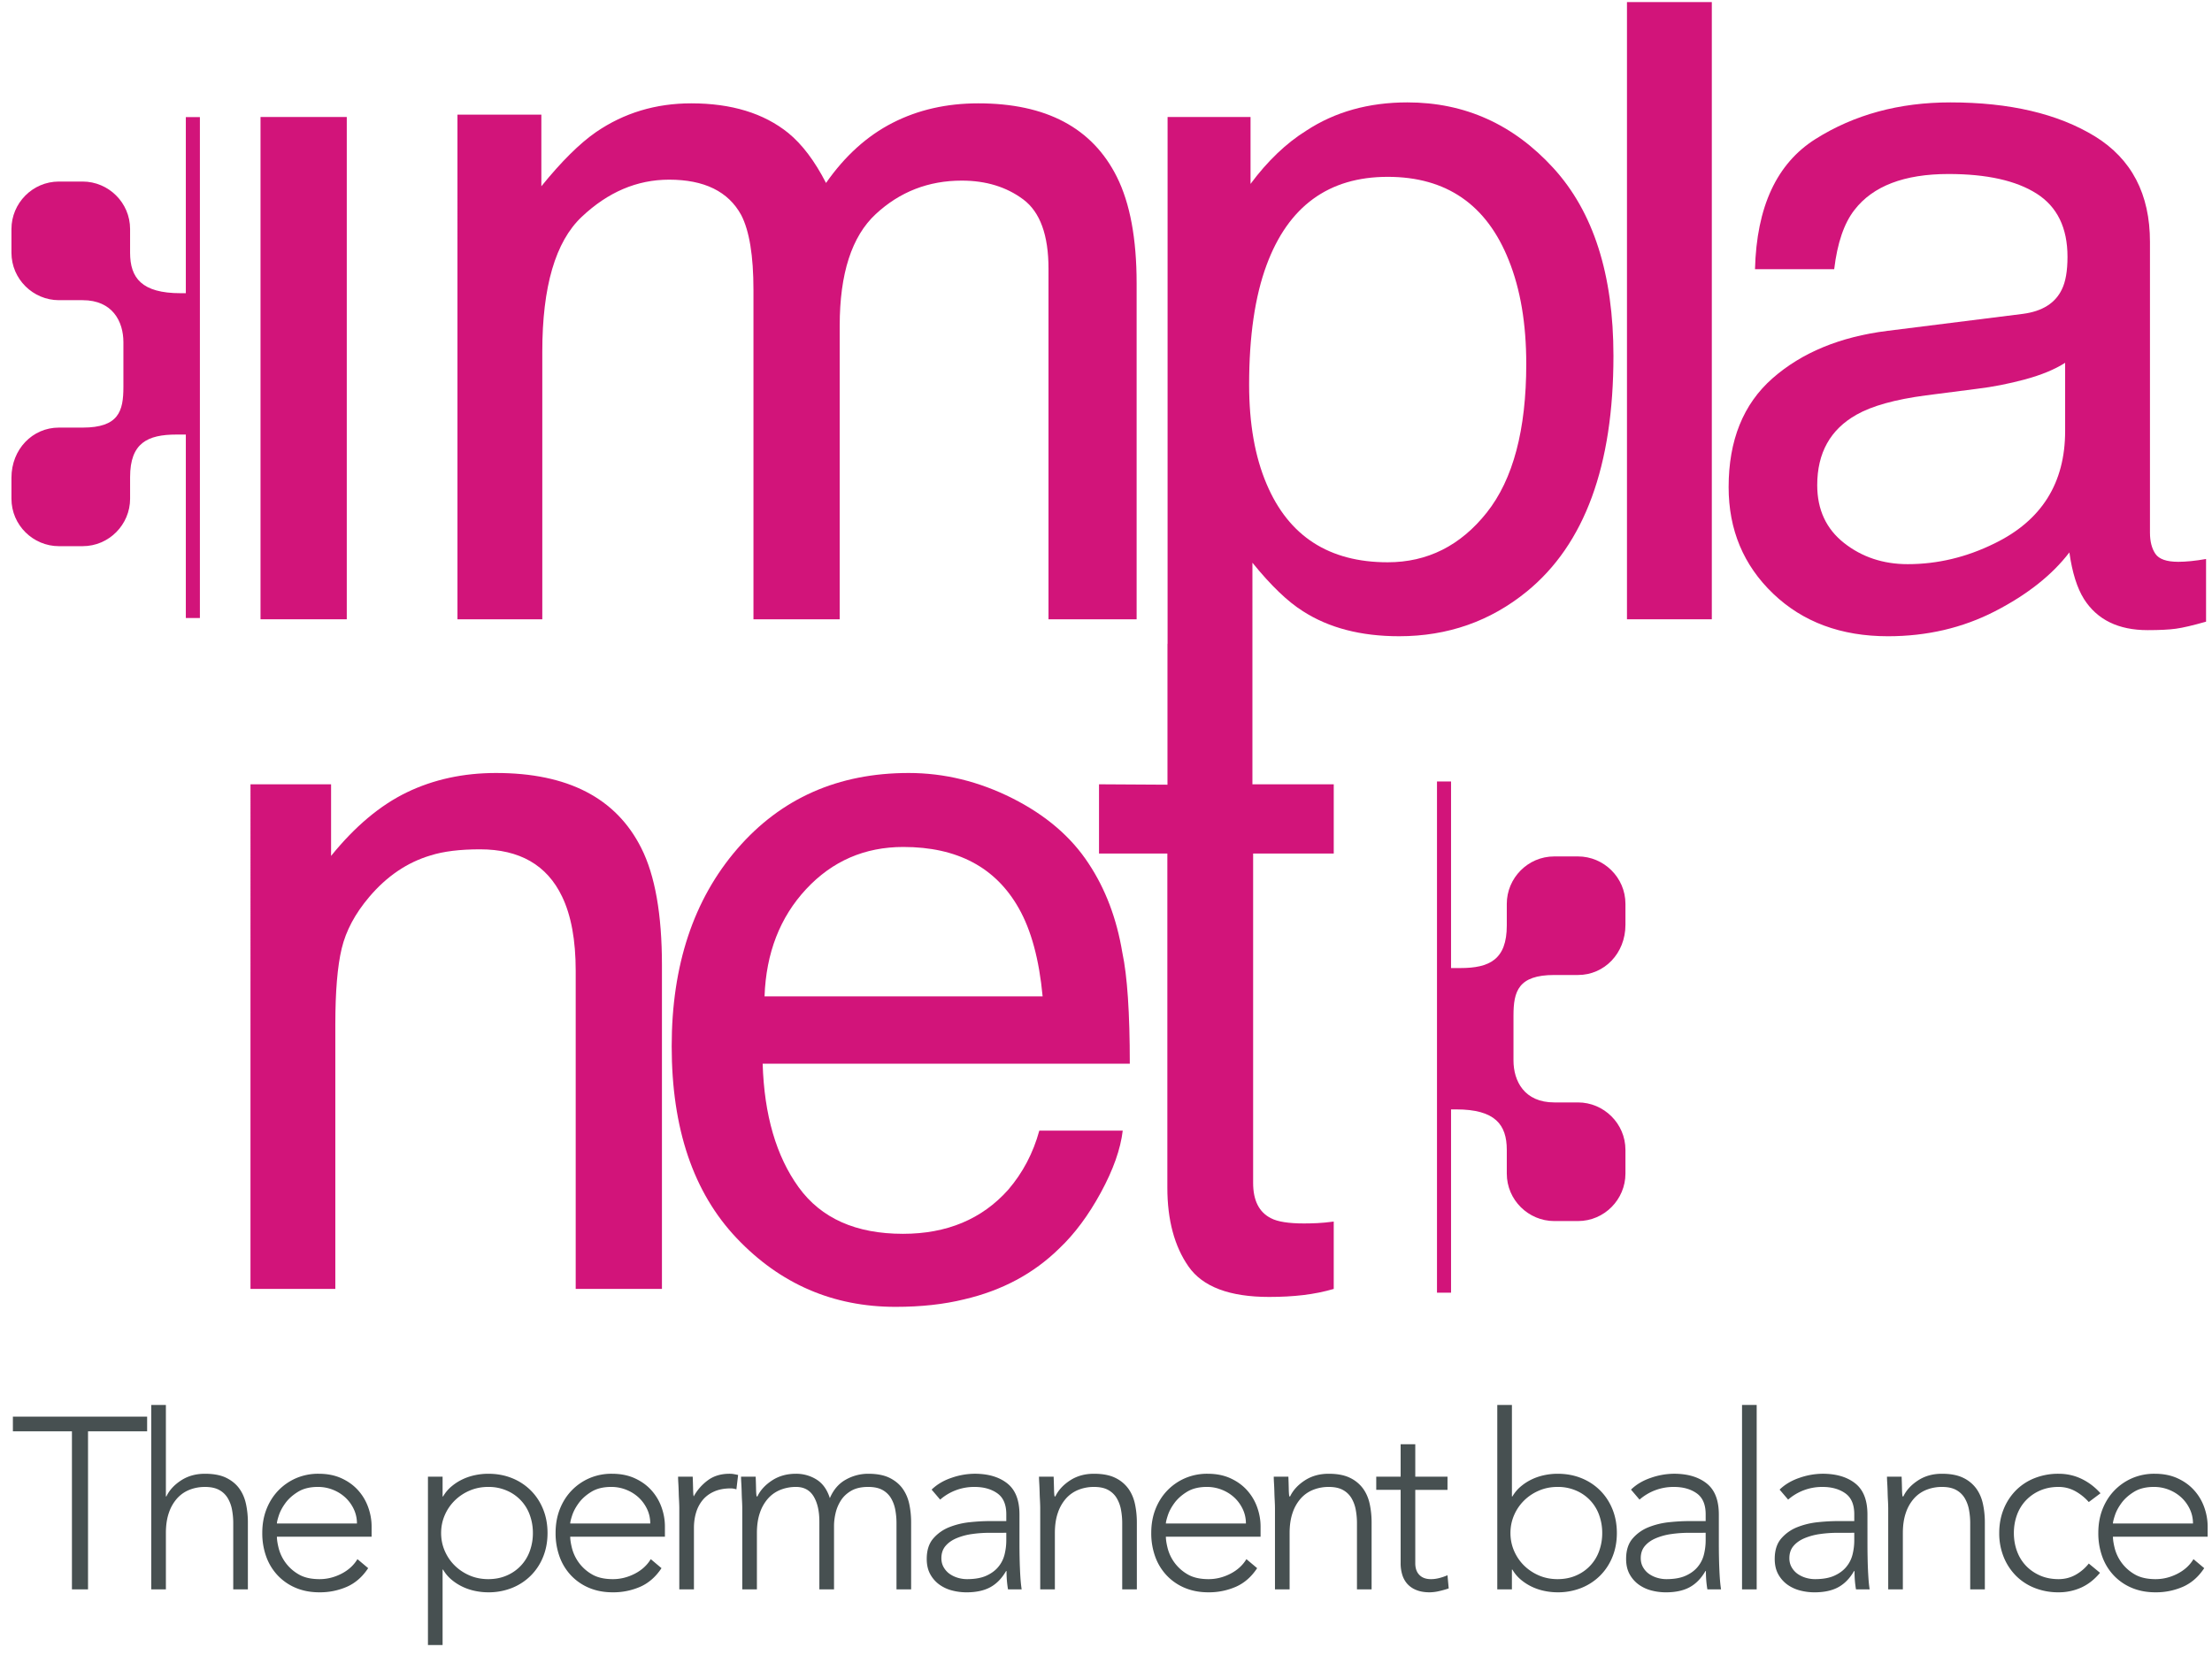
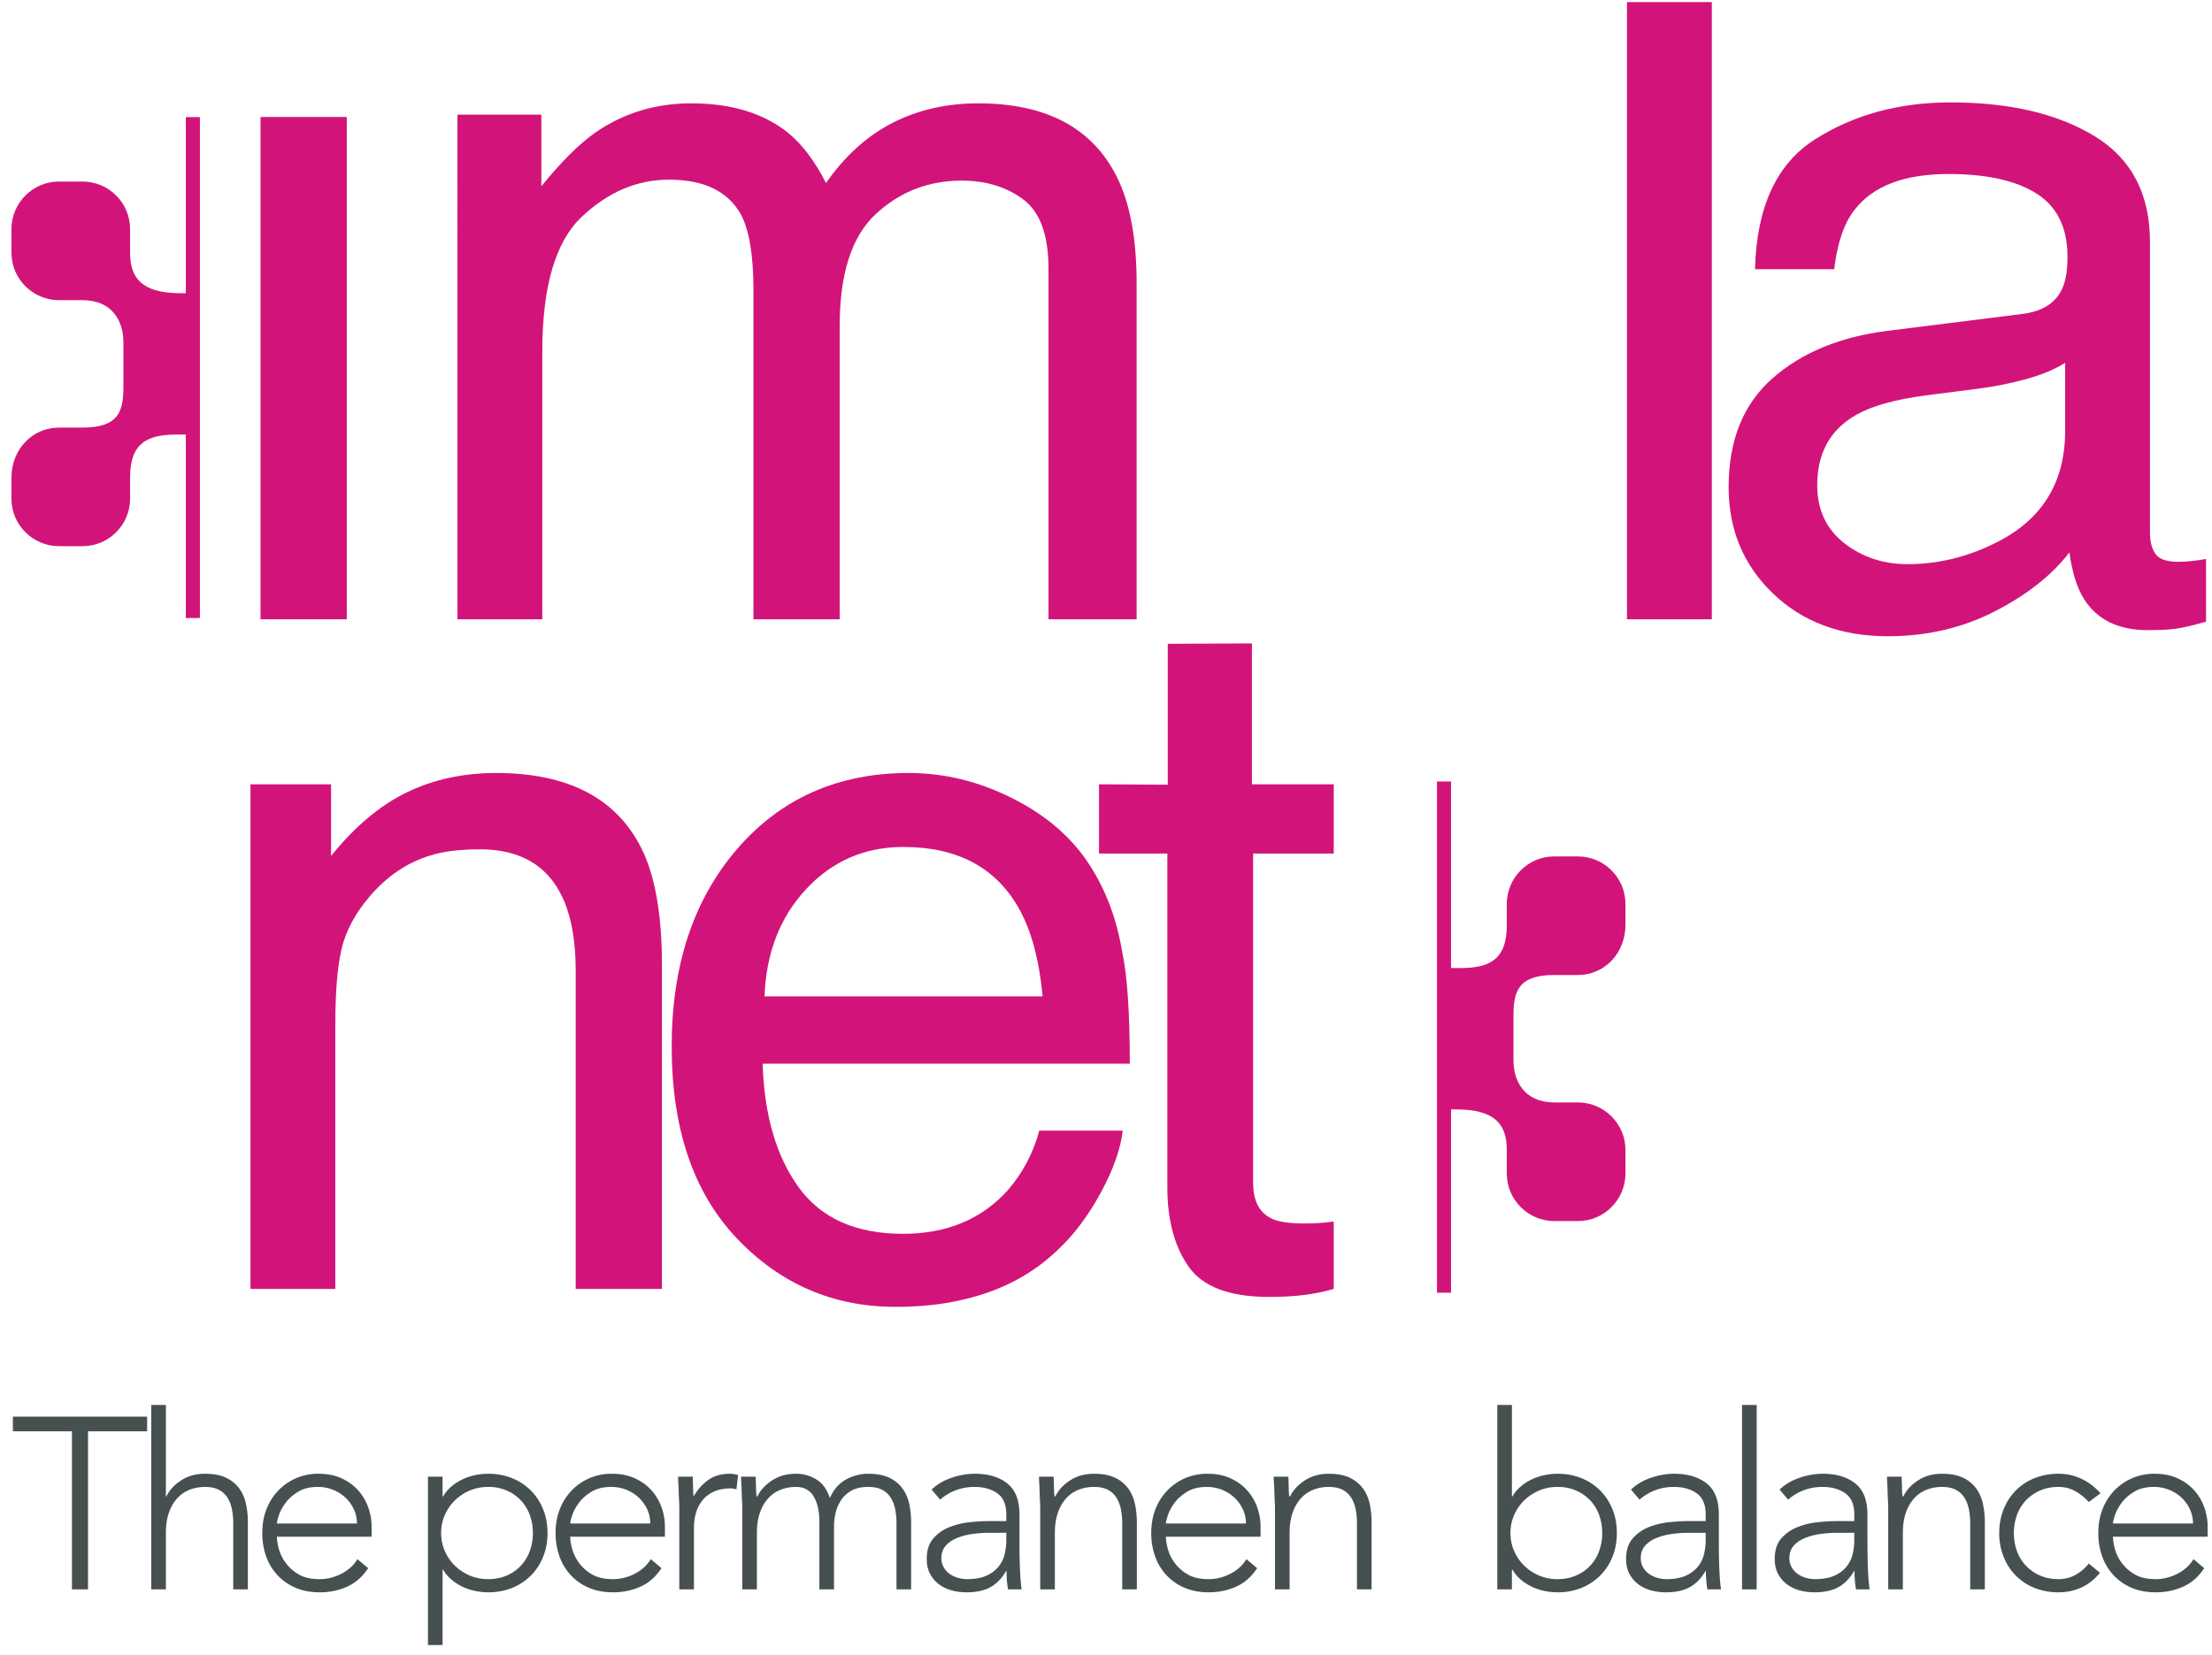
<svg xmlns="http://www.w3.org/2000/svg" width="175" height="131" viewBox="0 0 175 131">
  <g>
    <g>
      <path fill="#d2147a" d="M20.611 9.258h6.824v39.749h-6.824z" />
    </g>
    <g>
      <path fill="#d2147a" d="M36.191 9.073h6.638v5.667c1.59-1.963 3.033-3.392 4.326-4.288 2.211-1.515 4.721-2.274 7.531-2.274 3.182 0 5.743.783 7.681 2.348 1.094.896 2.09 2.214 2.983 3.953 1.493-2.138 3.245-3.722 5.259-4.754 2.013-1.031 4.274-1.547 6.786-1.547 5.37 0 9.024 1.939 10.963 5.817 1.043 2.087 1.565 4.897 1.565 8.426v26.587h-6.972V21.266c0-2.66-.665-4.487-1.994-5.482-1.33-.993-2.953-1.491-4.867-1.491-2.636 0-4.904.883-6.805 2.648-1.902 1.764-2.853 4.71-2.853 8.837v23.23h-6.823V22.943c0-2.71-.325-4.684-.97-5.928-1.02-1.864-2.92-2.797-5.706-2.797-2.535 0-4.84.983-6.916 2.947-2.076 1.963-3.114 5.517-3.114 10.664v21.179h-6.711z" />
    </g>
    <g>
-       <path fill="#d2147a" d="M92.372 9.258h6.563v5.295c1.346-1.814 2.816-3.218 4.41-4.213 2.269-1.49 4.936-2.237 8-2.237 4.537 0 8.388 1.734 11.553 5.201 3.165 3.468 4.748 8.421 4.748 14.86 0 8.701-2.283 14.915-6.85 18.643-2.896 2.362-6.264 3.542-10.107 3.542-3.021 0-5.553-.658-7.6-1.975-1.197-.746-2.533-2.027-4.005-3.842V64.93h-6.712zm28.376 19.54c0-3.182-.462-5.916-1.384-8.204-1.747-4.4-4.94-6.6-9.578-6.6-4.665 0-7.858 2.325-9.58 6.974-.922 2.485-1.383 5.643-1.383 9.47 0 3.083.46 5.705 1.384 7.868 1.746 4.127 4.939 6.19 9.579 6.19 3.142 0 5.756-1.31 7.838-3.934 2.082-2.623 3.124-6.544 3.124-11.765z" />
-     </g>
+       </g>
    <g>
      <path fill="#d2147a" d="M128.716.165h6.712v48.843h-6.712z" />
    </g>
    <g>
      <path fill="#d2147a" d="M160.025 24.84c1.541-.199 2.573-.844 3.095-1.936.298-.599.448-1.459.448-2.583 0-2.295-.814-3.962-2.439-4.997-1.624-1.035-3.95-1.554-6.976-1.554-3.498 0-5.98.95-7.443 2.848-.819 1.051-1.352 2.612-1.6 4.685h-6.265c.125-4.936 1.72-8.37 4.787-10.302 3.066-1.932 6.622-2.898 10.669-2.898 4.692 0 8.505.894 11.434 2.685 2.905 1.79 4.357 4.573 4.357 8.353V42.15c0 .695.143 1.254.43 1.677.285.421.888.632 1.808.632.298 0 .634-.018 1.007-.055.373-.038.77-.093 1.193-.168v4.96c-1.044.297-1.84.484-2.387.558-.547.075-1.293.112-2.236.112-2.313 0-3.99-.82-5.034-2.46-.547-.87-.933-2.1-1.157-3.69-1.367 1.788-3.331 3.342-5.891 4.66-2.561 1.316-5.382 1.974-8.464 1.974-3.705 0-6.731-1.123-9.08-3.369-2.349-2.248-3.523-5.058-3.523-8.436 0-3.698 1.156-6.566 3.468-8.603 2.311-2.035 5.344-3.29 9.098-3.76zm-9.098 19.805c2.361 0 4.648-.546 6.861-1.638 3.729-1.812 5.593-4.777 5.593-8.897v-5.399c-.819.524-1.873.961-3.163 1.31-1.29.348-2.556.598-3.796.746l-4.056.522c-2.432.322-4.26.831-5.485 1.525-2.076 1.167-3.113 3.026-3.113 5.58 0 1.935.708 3.461 2.125 4.577s3.095 1.674 5.034 1.674z" />
    </g>
    <g>
      <path fill="#d2147a" d="M19.817 62.066h6.376v5.667c1.889-2.335 3.89-4.014 6.004-5.034 2.113-1.018 4.462-1.528 7.047-1.528 5.668 0 9.496 1.976 11.485 5.93 1.094 2.161 1.64 5.256 1.64 9.283v25.617h-6.823V76.832c0-2.436-.361-4.4-1.082-5.89-1.192-2.487-3.356-3.73-6.487-3.73-1.591 0-2.896.161-3.916.484-1.84.547-3.455 1.64-4.848 3.282-1.118 1.318-1.845 2.678-2.18 4.083-.337 1.404-.504 3.411-.504 6.022v20.918h-6.712z" />
    </g>
    <g>
      <path fill="#d2147a" d="M86.121 68.33c1.336 2.014 2.225 4.364 2.67 7.048.394 1.84.592 4.773.592 8.8H60.337c.123 4.063 1.073 7.323 2.848 9.778 1.777 2.456 4.526 3.683 8.25 3.683 3.479 0 6.254-1.162 8.325-3.483 1.16-1.35 1.98-2.91 2.464-4.683h6.6c-.174 1.467-.751 3.1-1.733 4.903-.982 1.803-2.078 3.276-3.286 4.418-2.024 1.99-4.528 3.332-7.514 4.028-1.602.397-3.416.597-5.438.597-4.942 0-9.129-1.81-12.563-5.426-3.434-3.617-5.15-8.681-5.15-15.195 0-6.413 1.73-11.621 5.188-15.623 3.458-4.002 7.98-6.004 13.564-6.004 2.817 0 5.546.666 8.19 1.995 2.643 1.33 4.657 3.052 6.04 5.164zm-3.635 10.516c-.273-2.91-.9-5.233-1.887-6.973-1.824-3.232-4.867-4.848-9.131-4.848-3.058 0-5.622 1.113-7.692 3.337-2.07 2.226-3.168 5.053-3.29 8.484z" />
    </g>
    <g>
      <path fill="#d2147a" d="M92.387 50.949l6.658-.032v11.149h6.473v5.481H99.14v26.064c0 1.393.473 2.325 1.417 2.797.522.274 1.392.411 2.61.411.323 0 .673-.009 1.044-.026.37-.016.808-.057 1.306-.124v5.332c-.773.224-1.573.386-2.406.485-.833.099-1.734.148-2.703.148-3.132 0-5.257-.801-6.377-2.404-1.118-1.603-1.677-3.685-1.677-6.246V67.547h-5.407v-5.481l5.439.032z" />
    </g>
    <g>
      <path fill="#d2147a" d="M114.798 102.298h-1.112V61.843h1.112z" />
    </g>
    <g>
      <path fill="#d2147a" d="M114.509 87.793h.702c3.075 0 3.997 1.207 3.997 3.203v1.878c0 2.09 1.716 3.755 3.754 3.755h1.879c2.089 0 3.754-1.717 3.754-3.755v-1.878c0-2.091-1.718-3.755-3.754-3.755h-1.879c-2.371 0-3.224-1.695-3.224-3.323v-3.551c0-1.91.372-3.21 3.224-3.21h1.879c2.089 0 3.754-1.713 3.754-3.966v-1.664c0-2.09-1.718-3.753-3.754-3.753h-1.879c-2.092 0-3.754 1.716-3.754 3.753v1.715c0 2.7-1.381 3.365-3.666 3.365h-1.033z" />
    </g>
    <g>
      <path fill="#d2147a" d="M15.814 48.907h-1.112V9.267h1.112z" />
    </g>
    <g>
      <path fill="#d2147a" d="M14.991 23.203h-.702c-3.075 0-3.997-1.207-3.997-3.203v-1.878c0-2.09-1.716-3.755-3.754-3.755H4.66c-2.089 0-3.754 1.717-3.754 3.755V20c0 2.09 1.718 3.755 3.754 3.755h1.88c2.37 0 3.223 1.695 3.223 3.323v3.55c0 1.91-.372 3.21-3.224 3.21H4.66c-2.089 0-3.754 1.714-3.754 3.967v1.664c0 2.09 1.718 3.753 3.754 3.753h1.88c2.091 0 3.753-1.716 3.753-3.753v-1.715c0-2.7 1.381-3.365 3.666-3.365h1.033z" />
    </g>
    <g>
      <path fill="#475051" d="M5.691 113.267H1.02v-1.158h10.62v1.158H6.964v12.511H5.691z" />
    </g>
    <g>
      <path fill="#475051" d="M11.966 111.183h1.158v7.24h.039c.23-.49.617-.912 1.158-1.266.54-.353 1.17-.53 1.892-.53.695 0 1.26.11 1.699.328.437.218.782.505 1.033.86.25.352.424.761.52 1.224.098.464.146.94.146 1.43v5.308h-1.158v-5.25c0-.36-.033-.712-.097-1.053a2.775 2.775 0 0 0-.338-.917 1.762 1.762 0 0 0-.676-.647c-.29-.16-.666-.24-1.13-.24-.424 0-.827.073-1.206.221-.38.148-.707.373-.984.675a3.265 3.265 0 0 0-.657 1.14c-.16.456-.241.994-.241 1.611v4.46h-1.158z" />
    </g>
    <g>
      <path fill="#475051" d="M29.128 124.098c-.451.682-1.007 1.172-1.67 1.467a5.313 5.313 0 0 1-2.191.444c-.682 0-1.3-.116-1.854-.347a4.18 4.18 0 0 1-1.428-.975 4.26 4.26 0 0 1-.917-1.487 5.414 5.414 0 0 1-.318-1.902c0-.668.108-1.286.327-1.853.22-.566.528-1.058.927-1.477a4.355 4.355 0 0 1 1.409-.984 4.41 4.41 0 0 1 1.796-.357c.682 0 1.283.119 1.805.357.52.238.959.553 1.313.946.353.393.62.84.8 1.342.18.502.272 1.01.272 1.525v.81h-7.492c0 .245.049.558.146.937a3.35 3.35 0 0 0 1.563 2.037c.43.257.987.386 1.67.386.592 0 1.164-.142 1.719-.425.553-.283.978-.669 1.274-1.158zm-.888-3.533c0-.398-.081-.772-.242-1.12a3.011 3.011 0 0 0-.655-.917 3.129 3.129 0 0 0-.986-.627 3.155 3.155 0 0 0-1.206-.232c-.631 0-1.155.129-1.573.386-.42.258-.75.554-.995.888-.245.335-.418.66-.521.975-.103.316-.155.531-.155.647z" />
    </g>
    <g>
      <path fill="#475051" d="M33.857 116.858h1.158v1.564h.04c.18-.309.404-.576.675-.801.27-.225.562-.412.878-.56.315-.148.647-.257.994-.328a5.11 5.11 0 0 1 1.024-.106c.681 0 1.31.115 1.882.347a4.432 4.432 0 0 1 1.486.975c.418.419.744.914.975 1.487.232.572.348 1.2.348 1.882 0 .682-.116 1.31-.348 1.882a4.411 4.411 0 0 1-.975 1.487 4.432 4.432 0 0 1-1.486.975 4.971 4.971 0 0 1-1.882.347 5.11 5.11 0 0 1-1.024-.106 4.358 4.358 0 0 1-.994-.328 4.049 4.049 0 0 1-.878-.56 2.983 2.983 0 0 1-.676-.801h-.039v5.966h-1.158zm1.332 5.879c.194.444.457.83.792 1.158.334.329.726.589 1.177.783.451.192.94.289 1.468.289.54 0 1.03-.097 1.467-.289a3.3 3.3 0 0 0 1.824-1.941 4.13 4.13 0 0 0 .242-1.419 4.13 4.13 0 0 0-.242-1.419 3.3 3.3 0 0 0-1.824-1.94 3.6 3.6 0 0 0-1.467-.29c-.529 0-1.017.097-1.468.29a3.772 3.772 0 0 0-1.177.782 3.641 3.641 0 0 0-.792 1.158c-.193.444-.29.917-.29 1.419s.097.975.29 1.419z" />
    </g>
    <g>
      <path fill="#475051" d="M52.334 124.098c-.452.682-1.008 1.172-1.67 1.467a5.313 5.313 0 0 1-2.192.444c-.682 0-1.3-.116-1.854-.347a4.18 4.18 0 0 1-1.428-.975 4.26 4.26 0 0 1-.916-1.487 5.414 5.414 0 0 1-.319-1.902c0-.668.109-1.286.328-1.853.22-.566.527-1.058.926-1.477a4.355 4.355 0 0 1 1.41-.984 4.41 4.41 0 0 1 1.795-.357c.682 0 1.283.119 1.805.357.521.238.96.553 1.313.946.354.393.622.84.802 1.342.18.502.27 1.01.27 1.525v.81h-7.491c0 .245.049.558.146.937a3.35 3.35 0 0 0 1.563 2.037c.43.257.987.386 1.67.386.592 0 1.164-.142 1.719-.425.553-.283.978-.669 1.274-1.158zm-.889-3.533c0-.398-.08-.772-.241-1.12a3.011 3.011 0 0 0-.655-.917 3.129 3.129 0 0 0-.986-.627 3.155 3.155 0 0 0-1.206-.232c-.631 0-1.155.129-1.573.386-.42.258-.75.554-.995.888-.245.335-.418.66-.521.975-.103.316-.155.531-.155.647z" />
    </g>
    <g>
      <path fill="#475051" d="M53.742 119.368c0-.167-.007-.37-.019-.608a21.152 21.152 0 0 1-.029-.724 21.236 21.236 0 0 0-.03-.686 9.543 9.543 0 0 1-.019-.492h1.158c.014.335.023.657.03.966.006.309.022.508.048.598a3.938 3.938 0 0 1 1.14-1.293c.462-.335 1.03-.502 1.698-.502.116 0 .228.009.338.028.108.02.222.042.338.068l-.135 1.139a1.427 1.427 0 0 0-.445-.077c-.502 0-.936.081-1.303.242-.367.16-.669.383-.908.665a2.8 2.8 0 0 0-.53.995c-.116.38-.174.788-.174 1.226v4.865h-1.158z" />
    </g>
    <g>
      <path fill="#475051" d="M58.724 119.368c0-.167-.007-.37-.02-.608a21.152 21.152 0 0 1-.028-.724 21.236 21.236 0 0 0-.03-.686 9.543 9.543 0 0 1-.02-.492h1.159c.014.335.023.657.029.966.007.309.023.508.049.598h.058c.23-.489.617-.91 1.158-1.265.54-.353 1.17-.53 1.892-.53a3.03 3.03 0 0 1 1.622.453c.488.303.843.795 1.06 1.477.285-.669.706-1.158 1.266-1.467a3.604 3.604 0 0 1 1.766-.463c.696 0 1.26.109 1.7.328.437.219.78.505 1.032.859.25.354.426.763.522 1.226.096.463.144.94.144 1.429v5.309h-1.158v-5.251a5.62 5.62 0 0 0-.097-1.053 2.783 2.783 0 0 0-.338-.917 1.78 1.78 0 0 0-.675-.647c-.29-.161-.666-.241-1.13-.241-.54 0-.984.1-1.331.299-.348.2-.621.454-.821.763a3.15 3.15 0 0 0-.425 1.004c-.084.36-.125.701-.125 1.023v5.02h-1.16v-5.367c0-.824-.15-1.487-.452-1.989-.303-.502-.77-.753-1.4-.753-.425 0-.828.074-1.207.222a2.6 2.6 0 0 0-.984.676 3.26 3.26 0 0 0-.657 1.139c-.16.457-.241.994-.241 1.612v4.46h-1.158z" />
    </g>
    <g>
      <path fill="#475051" d="M80.654 122.032c0 .438.003.83.01 1.179.007.346.016.668.03.964.012.297.028.574.047.83.02.258.048.516.087.773h-1.08a8.274 8.274 0 0 1-.116-1.449h-.039c-.335.58-.75 1.005-1.246 1.276-.495.27-1.123.405-1.882.405-.386 0-.766-.048-1.139-.145a2.997 2.997 0 0 1-1.004-.463 2.489 2.489 0 0 1-.724-.821c-.186-.334-.28-.74-.28-1.216 0-.682.175-1.223.522-1.622a3.247 3.247 0 0 1 1.283-.897 6.087 6.087 0 0 1 1.622-.387 15.568 15.568 0 0 1 1.516-.087h1.351v-.54c0-.772-.238-1.326-.715-1.661-.476-.334-1.074-.501-1.794-.501a4.077 4.077 0 0 0-2.723 1.003l-.675-.791c.424-.412.951-.724 1.582-.936a5.67 5.67 0 0 1 1.816-.32c1.08 0 1.943.255 2.586.764.644.508.965 1.329.965 2.46zm-2.316-.733c-.49 0-.962.031-1.419.096a4.915 4.915 0 0 0-1.235.329c-.368.153-.66.36-.879.617-.219.258-.328.58-.328.966 0 .27.06.511.183.723.122.213.28.387.473.523.193.134.408.238.647.308.238.07.48.106.724.106.618 0 1.126-.09 1.525-.27.4-.18.718-.415.955-.705.24-.29.403-.618.493-.984.09-.367.135-.737.135-1.11v-.6z" />
    </g>
    <g>
      <path fill="#475051" d="M82.296 119.368c0-.167-.007-.37-.019-.608a21.152 21.152 0 0 1-.029-.724 21.236 21.236 0 0 0-.03-.686 9.543 9.543 0 0 1-.019-.492h1.158c.014.335.023.657.03.966.006.309.022.508.048.598h.058c.232-.489.618-.91 1.159-1.265.54-.353 1.17-.53 1.891-.53.695 0 1.261.109 1.7.328a2.74 2.74 0 0 1 1.032.859c.251.354.424.763.521 1.226.097.463.145.94.145 1.429v5.309h-1.158v-5.251c0-.361-.033-.711-.097-1.053a2.783 2.783 0 0 0-.338-.917 1.776 1.776 0 0 0-.675-.647c-.29-.161-.667-.241-1.13-.241-.425 0-.828.074-1.207.222a2.6 2.6 0 0 0-.983.676 3.26 3.26 0 0 0-.657 1.139c-.16.457-.241.994-.241 1.612v4.46h-1.158z" />
    </g>
    <g>
      <path fill="#475051" d="M99.458 124.098c-.45.682-1.007 1.172-1.67 1.467a5.313 5.313 0 0 1-2.19.444c-.683 0-1.3-.116-1.855-.347a4.18 4.18 0 0 1-1.428-.975 4.26 4.26 0 0 1-.917-1.487 5.414 5.414 0 0 1-.318-1.902c0-.668.108-1.286.327-1.853.22-.566.528-1.058.927-1.477a4.355 4.355 0 0 1 1.41-.984 4.41 4.41 0 0 1 1.795-.357c.682 0 1.283.119 1.805.357.521.238.96.553 1.313.946.353.393.621.84.801 1.342.18.502.271 1.01.271 1.525v.81h-7.492c0 .245.05.558.146.937a3.35 3.35 0 0 0 1.563 2.037c.431.257.987.386 1.671.386.591 0 1.163-.142 1.718-.425.553-.283.978-.669 1.274-1.158zm-.888-3.533c0-.398-.08-.772-.242-1.12a3.011 3.011 0 0 0-.655-.917 3.129 3.129 0 0 0-.986-.627 3.155 3.155 0 0 0-1.206-.232c-.63 0-1.155.129-1.573.386-.419.258-.75.554-.995.888-.245.335-.418.66-.52.975-.104.316-.156.531-.156.647z" />
    </g>
    <g>
      <path fill="#475051" d="M100.868 119.368c0-.167-.007-.37-.019-.608a21.152 21.152 0 0 1-.029-.724 21.236 21.236 0 0 0-.03-.686 9.543 9.543 0 0 1-.019-.492h1.158c.014.335.023.657.029.966.007.309.023.508.049.598h.058c.231-.489.617-.91 1.158-1.265.541-.353 1.171-.53 1.892-.53.695 0 1.261.109 1.699.328a2.74 2.74 0 0 1 1.033.859c.251.354.424.763.521 1.226.097.463.145.94.145 1.429v5.309h-1.158v-5.251c0-.361-.033-.711-.097-1.053a2.783 2.783 0 0 0-.338-.917 1.776 1.776 0 0 0-.676-.647c-.289-.161-.666-.241-1.129-.241-.425 0-.828.074-1.207.222a2.6 2.6 0 0 0-.984.676 3.26 3.26 0 0 0-.657 1.139c-.16.457-.241.994-.241 1.612v4.46h-1.158z" />
    </g>
    <g>
-       <path fill="#475051" d="M114.517 117.901h-2.549v5.811c0 .399.11.708.33.927.217.219.52.328.906.328.22 0 .441-.029.667-.087.224-.058.44-.132.646-.222l.096 1.042c-.219.078-.47.148-.753.213a3.446 3.446 0 0 1-.753.096c-.41 0-.766-.061-1.06-.183a1.886 1.886 0 0 1-.716-.492 1.946 1.946 0 0 1-.395-.724 3.08 3.08 0 0 1-.126-.898v-5.811h-1.93v-1.043h1.93v-2.568h1.158v2.568h2.55z" />
-     </g>
+       </g>
    <g>
      <path fill="#475051" d="M118.456 111.183h1.158v7.239h.039c.18-.309.405-.576.676-.801.27-.225.562-.412.878-.56.315-.148.647-.257.994-.328a5.11 5.11 0 0 1 1.024-.106c.68 0 1.309.115 1.882.347a4.432 4.432 0 0 1 1.486.975c.418.419.744.914.975 1.487.232.572.348 1.2.348 1.882 0 .682-.116 1.31-.348 1.882a4.411 4.411 0 0 1-.975 1.487 4.432 4.432 0 0 1-1.486.975 4.971 4.971 0 0 1-1.882.347 5.11 5.11 0 0 1-1.024-.106 4.358 4.358 0 0 1-.994-.328 4.049 4.049 0 0 1-.878-.56 2.983 2.983 0 0 1-.676-.801h-.04v1.564h-1.157zm1.332 11.554c.194.444.457.83.792 1.158.334.329.726.589 1.177.783.45.192.939.289 1.468.289.54 0 1.029-.097 1.467-.289a3.3 3.3 0 0 0 1.824-1.941 4.13 4.13 0 0 0 .242-1.419 4.13 4.13 0 0 0-.242-1.419 3.3 3.3 0 0 0-1.824-1.94 3.6 3.6 0 0 0-1.467-.29c-.53 0-1.017.097-1.468.29a3.772 3.772 0 0 0-1.177.782 3.641 3.641 0 0 0-.792 1.158c-.193.444-.29.917-.29 1.419s.097.975.29 1.419z" />
    </g>
    <g>
      <path fill="#475051" d="M135.984 122.032c0 .438.003.83.01 1.179.007.346.016.668.03.964.012.297.028.574.047.83.02.258.048.516.087.773h-1.08a8.274 8.274 0 0 1-.116-1.449h-.039c-.335.58-.75 1.005-1.246 1.276-.495.27-1.123.405-1.882.405-.386 0-.766-.048-1.139-.145a2.997 2.997 0 0 1-1.004-.463 2.489 2.489 0 0 1-.724-.821c-.186-.334-.28-.74-.28-1.216 0-.682.175-1.223.522-1.622a3.247 3.247 0 0 1 1.283-.897 6.087 6.087 0 0 1 1.622-.387 15.568 15.568 0 0 1 1.516-.087h1.351v-.54c0-.772-.238-1.326-.715-1.661-.476-.334-1.074-.501-1.794-.501a4.077 4.077 0 0 0-2.723 1.003l-.675-.791c.424-.412.951-.724 1.582-.936a5.67 5.67 0 0 1 1.816-.32c1.08 0 1.943.255 2.586.764.644.508.965 1.329.965 2.46zm-2.316-.733c-.49 0-.962.031-1.419.096a4.904 4.904 0 0 0-1.235.329c-.368.153-.66.36-.879.617-.219.258-.328.58-.328.966 0 .27.06.511.183.723.122.213.28.387.473.523.193.134.408.238.647.308.238.07.48.106.724.106.618 0 1.126-.09 1.525-.27.4-.18.718-.415.955-.705.24-.29.403-.618.493-.984.09-.367.135-.737.135-1.11v-.6z" />
    </g>
    <g>
      <path fill="#475051" d="M137.819 111.182h1.159v14.595h-1.159z" />
    </g>
    <g>
      <path fill="#475051" d="M147.742 122.032c0 .438.003.83.01 1.179.006.346.015.668.028.964.013.297.03.574.048.83.02.258.048.516.087.773h-1.08a8.274 8.274 0 0 1-.116-1.449h-.039c-.335.58-.75 1.005-1.246 1.276-.495.27-1.123.405-1.882.405-.386 0-.766-.048-1.139-.145a2.997 2.997 0 0 1-1.004-.463 2.489 2.489 0 0 1-.724-.821c-.186-.334-.28-.74-.28-1.216 0-.682.175-1.223.522-1.622a3.247 3.247 0 0 1 1.283-.897 6.087 6.087 0 0 1 1.622-.387 15.568 15.568 0 0 1 1.516-.087h1.351v-.54c0-.772-.238-1.326-.715-1.661-.476-.334-1.074-.501-1.794-.501a4.077 4.077 0 0 0-2.723 1.003l-.675-.791c.424-.412.951-.724 1.582-.936a5.67 5.67 0 0 1 1.816-.32c1.08 0 1.943.255 2.586.764.644.508.965 1.329.965 2.46zm-2.316-.733c-.49 0-.962.031-1.42.096a4.915 4.915 0 0 0-1.235.329c-.368.153-.66.36-.879.617-.219.258-.328.58-.328.966 0 .27.06.511.183.723.122.213.28.387.473.523.193.134.408.238.647.308.238.07.48.106.724.106.618 0 1.126-.09 1.525-.27.4-.18.718-.415.955-.705.24-.29.403-.618.493-.984.09-.367.135-.737.135-1.11v-.6z" />
    </g>
    <g>
      <path fill="#475051" d="M149.384 119.368c0-.167-.007-.37-.02-.608a21.152 21.152 0 0 1-.028-.724 21.236 21.236 0 0 0-.03-.686 9.543 9.543 0 0 1-.02-.492h1.159c.014.335.023.657.029.966.007.309.023.508.049.598h.058c.23-.489.617-.91 1.158-1.265.54-.353 1.17-.53 1.892-.53.695 0 1.26.109 1.699.328a2.74 2.74 0 0 1 1.033.859c.25.354.424.763.52 1.226.098.463.146.94.146 1.429v5.309h-1.158v-5.251c0-.361-.033-.711-.097-1.053a2.783 2.783 0 0 0-.338-.917 1.776 1.776 0 0 0-.676-.647c-.29-.161-.666-.241-1.13-.241-.424 0-.827.074-1.206.222a2.6 2.6 0 0 0-.984.676 3.26 3.26 0 0 0-.657 1.139c-.16.457-.241.994-.241 1.612v4.46h-1.158z" />
    </g>
    <g>
      <path fill="#475051" d="M166.14 124.465c-.437.528-.933.917-1.486 1.168a4.301 4.301 0 0 1-1.796.376 5.045 5.045 0 0 1-1.892-.347 4.31 4.31 0 0 1-1.487-.975 4.494 4.494 0 0 1-.965-1.487 4.983 4.983 0 0 1-.347-1.882c0-.682.116-1.31.347-1.882a4.504 4.504 0 0 1 .965-1.487 4.31 4.31 0 0 1 1.487-.975 5.065 5.065 0 0 1 1.892-.347c.656 0 1.265.135 1.824.405.561.27 1.06.65 1.497 1.139l-.927.695a4.027 4.027 0 0 0-1.1-.878c-.4-.212-.83-.319-1.294-.319-.54 0-1.03.097-1.467.29a3.39 3.39 0 0 0-1.12.782 3.315 3.315 0 0 0-.705 1.158c-.16.444-.241.917-.241 1.419s.081.975.241 1.419c.161.444.396.83.705 1.158.309.329.682.589 1.12.783.437.192.927.289 1.467.289.489 0 .936-.113 1.342-.338a3.51 3.51 0 0 0 1.052-.897z" />
    </g>
    <g>
      <path fill="#475051" d="M174.384 124.098c-.45.682-1.007 1.172-1.67 1.467a5.313 5.313 0 0 1-2.19.444c-.683 0-1.3-.116-1.855-.347a4.18 4.18 0 0 1-1.428-.975 4.26 4.26 0 0 1-.917-1.487 5.414 5.414 0 0 1-.318-1.902c0-.668.108-1.286.327-1.853.22-.566.528-1.058.927-1.477a4.355 4.355 0 0 1 1.41-.984 4.41 4.41 0 0 1 1.795-.357c.682 0 1.283.119 1.805.357.521.238.96.553 1.313.946.354.393.621.84.801 1.342.18.502.271 1.01.271 1.525v.81h-7.492c0 .245.05.558.146.937a3.35 3.35 0 0 0 1.563 2.037c.431.257.987.386 1.671.386.591 0 1.163-.142 1.718-.425.553-.283.978-.669 1.274-1.158zm-.888-3.533c0-.398-.08-.772-.242-1.12a3.011 3.011 0 0 0-.655-.917 3.129 3.129 0 0 0-.986-.627 3.155 3.155 0 0 0-1.206-.232c-.63 0-1.155.129-1.573.386-.419.258-.75.554-.995.888-.245.335-.418.66-.52.975-.104.316-.156.531-.156.647z" />
    </g>
  </g>
</svg>